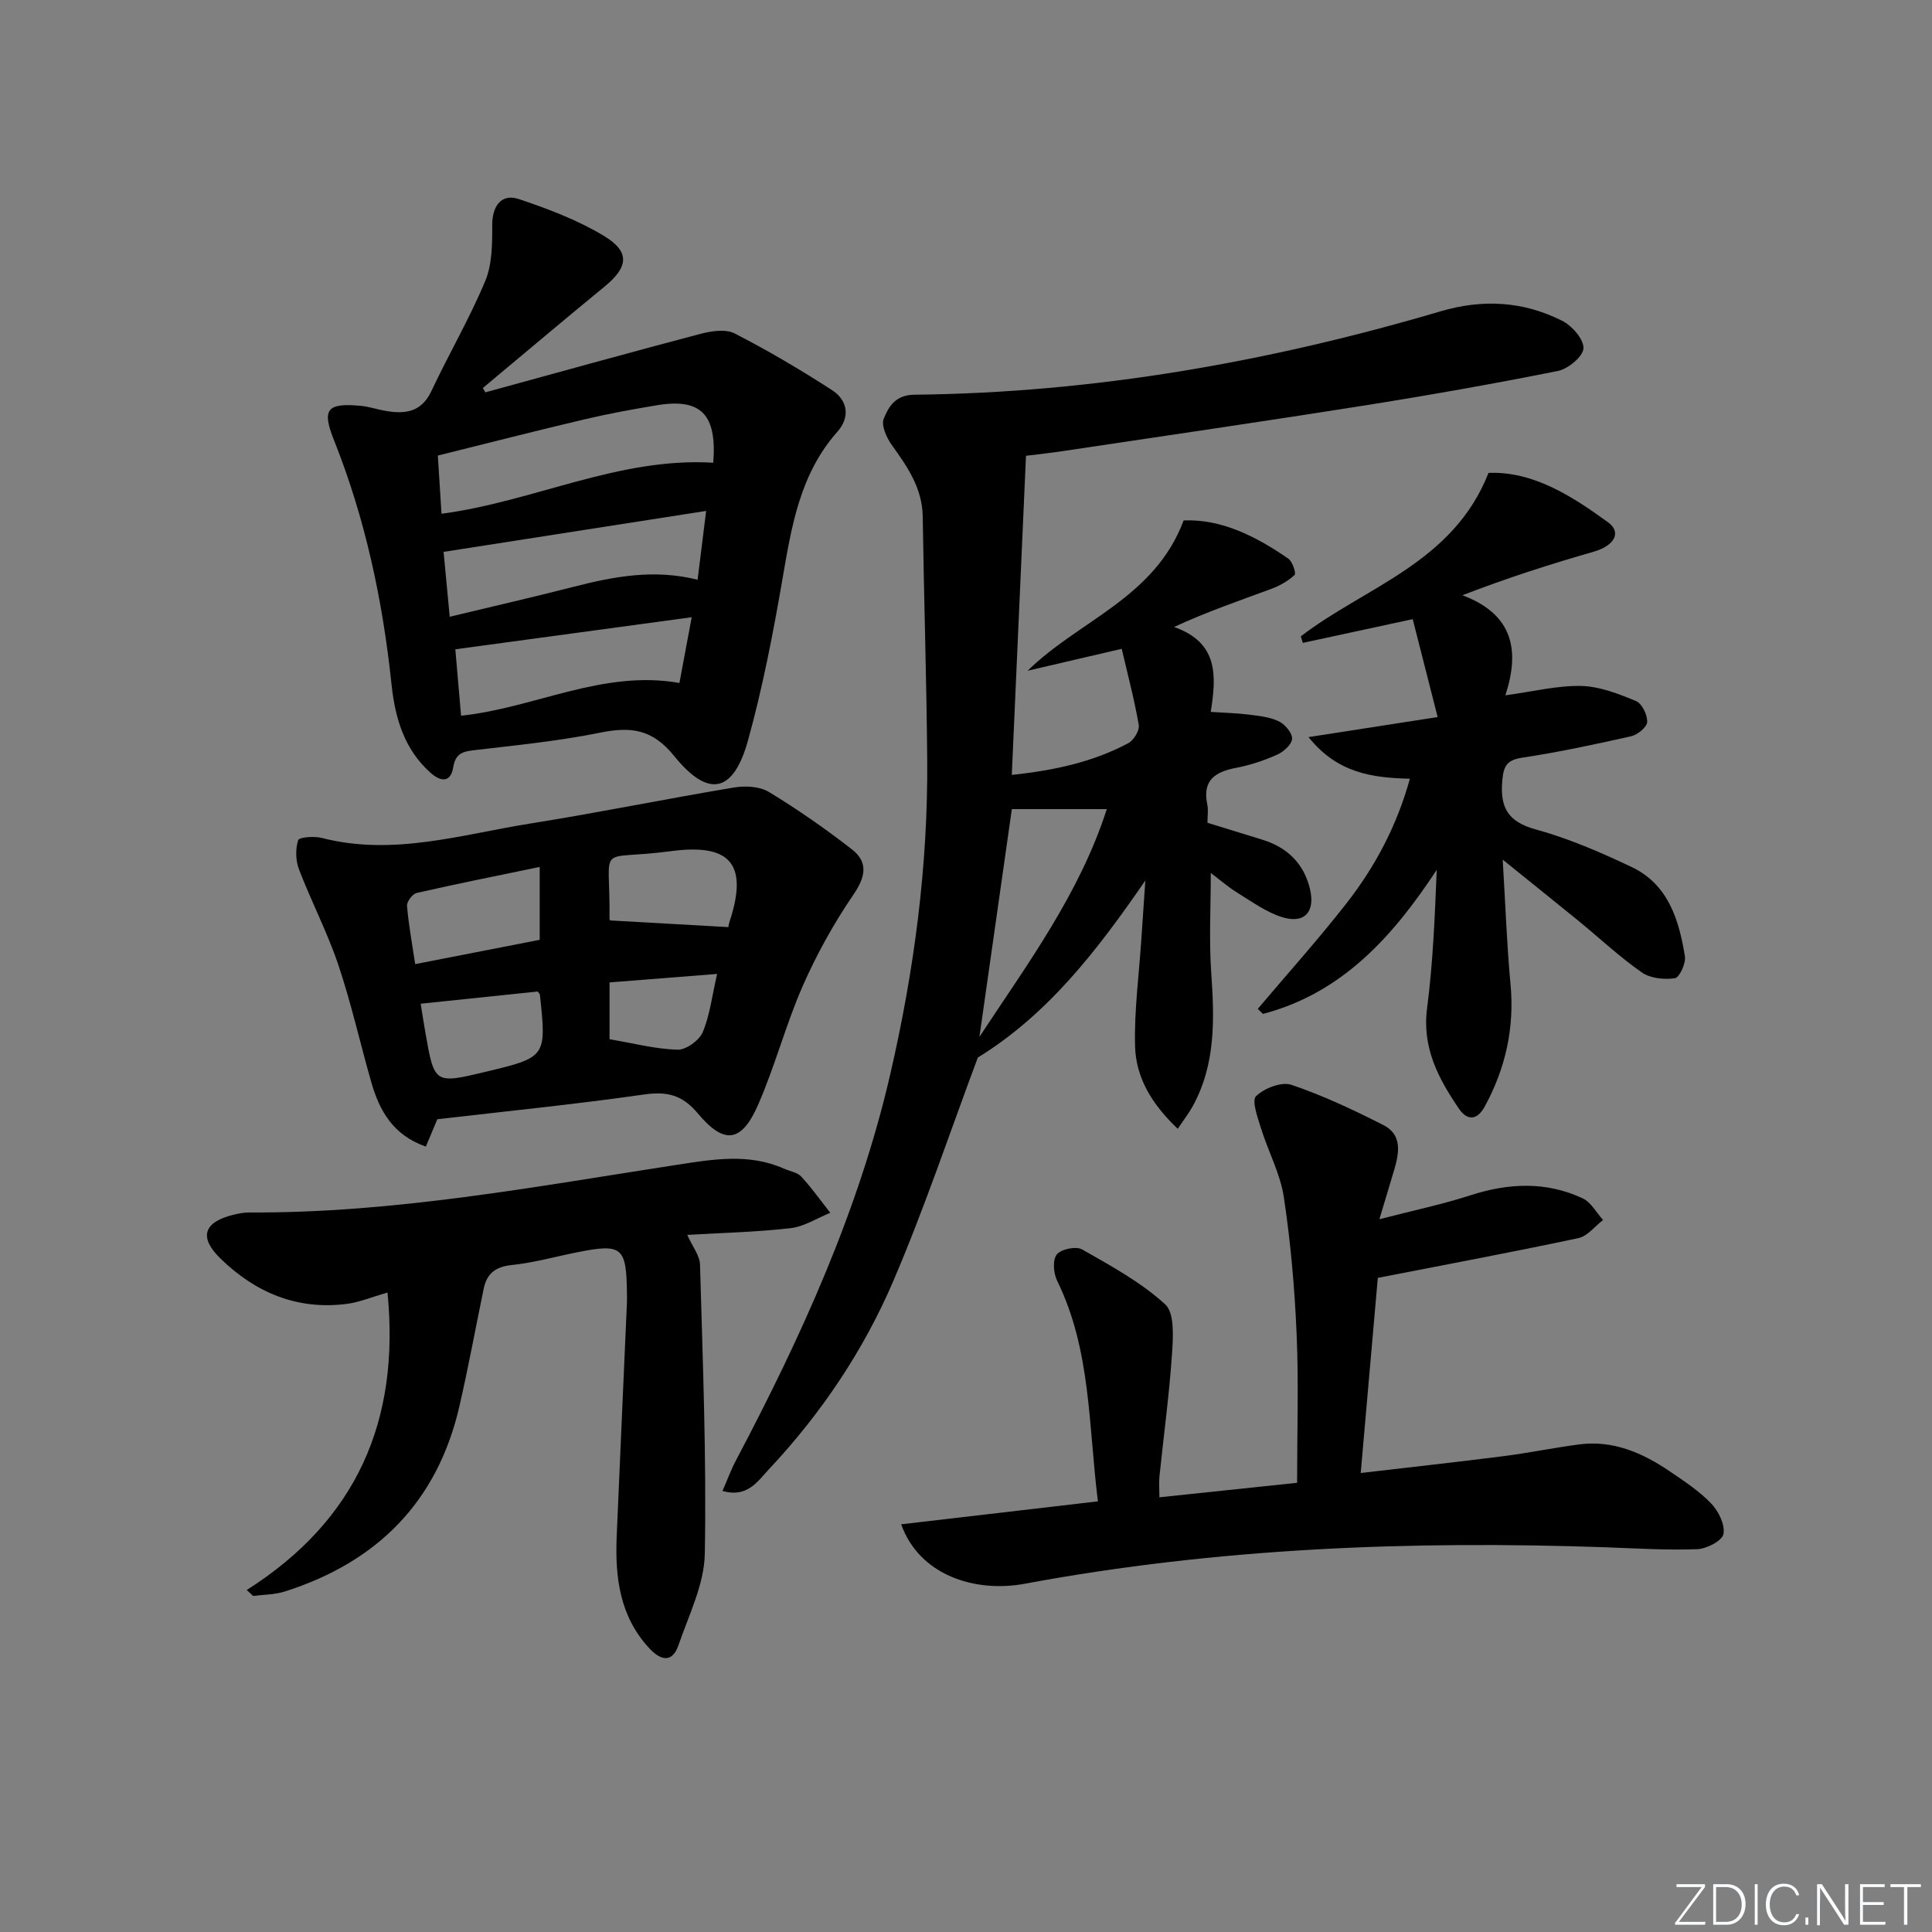
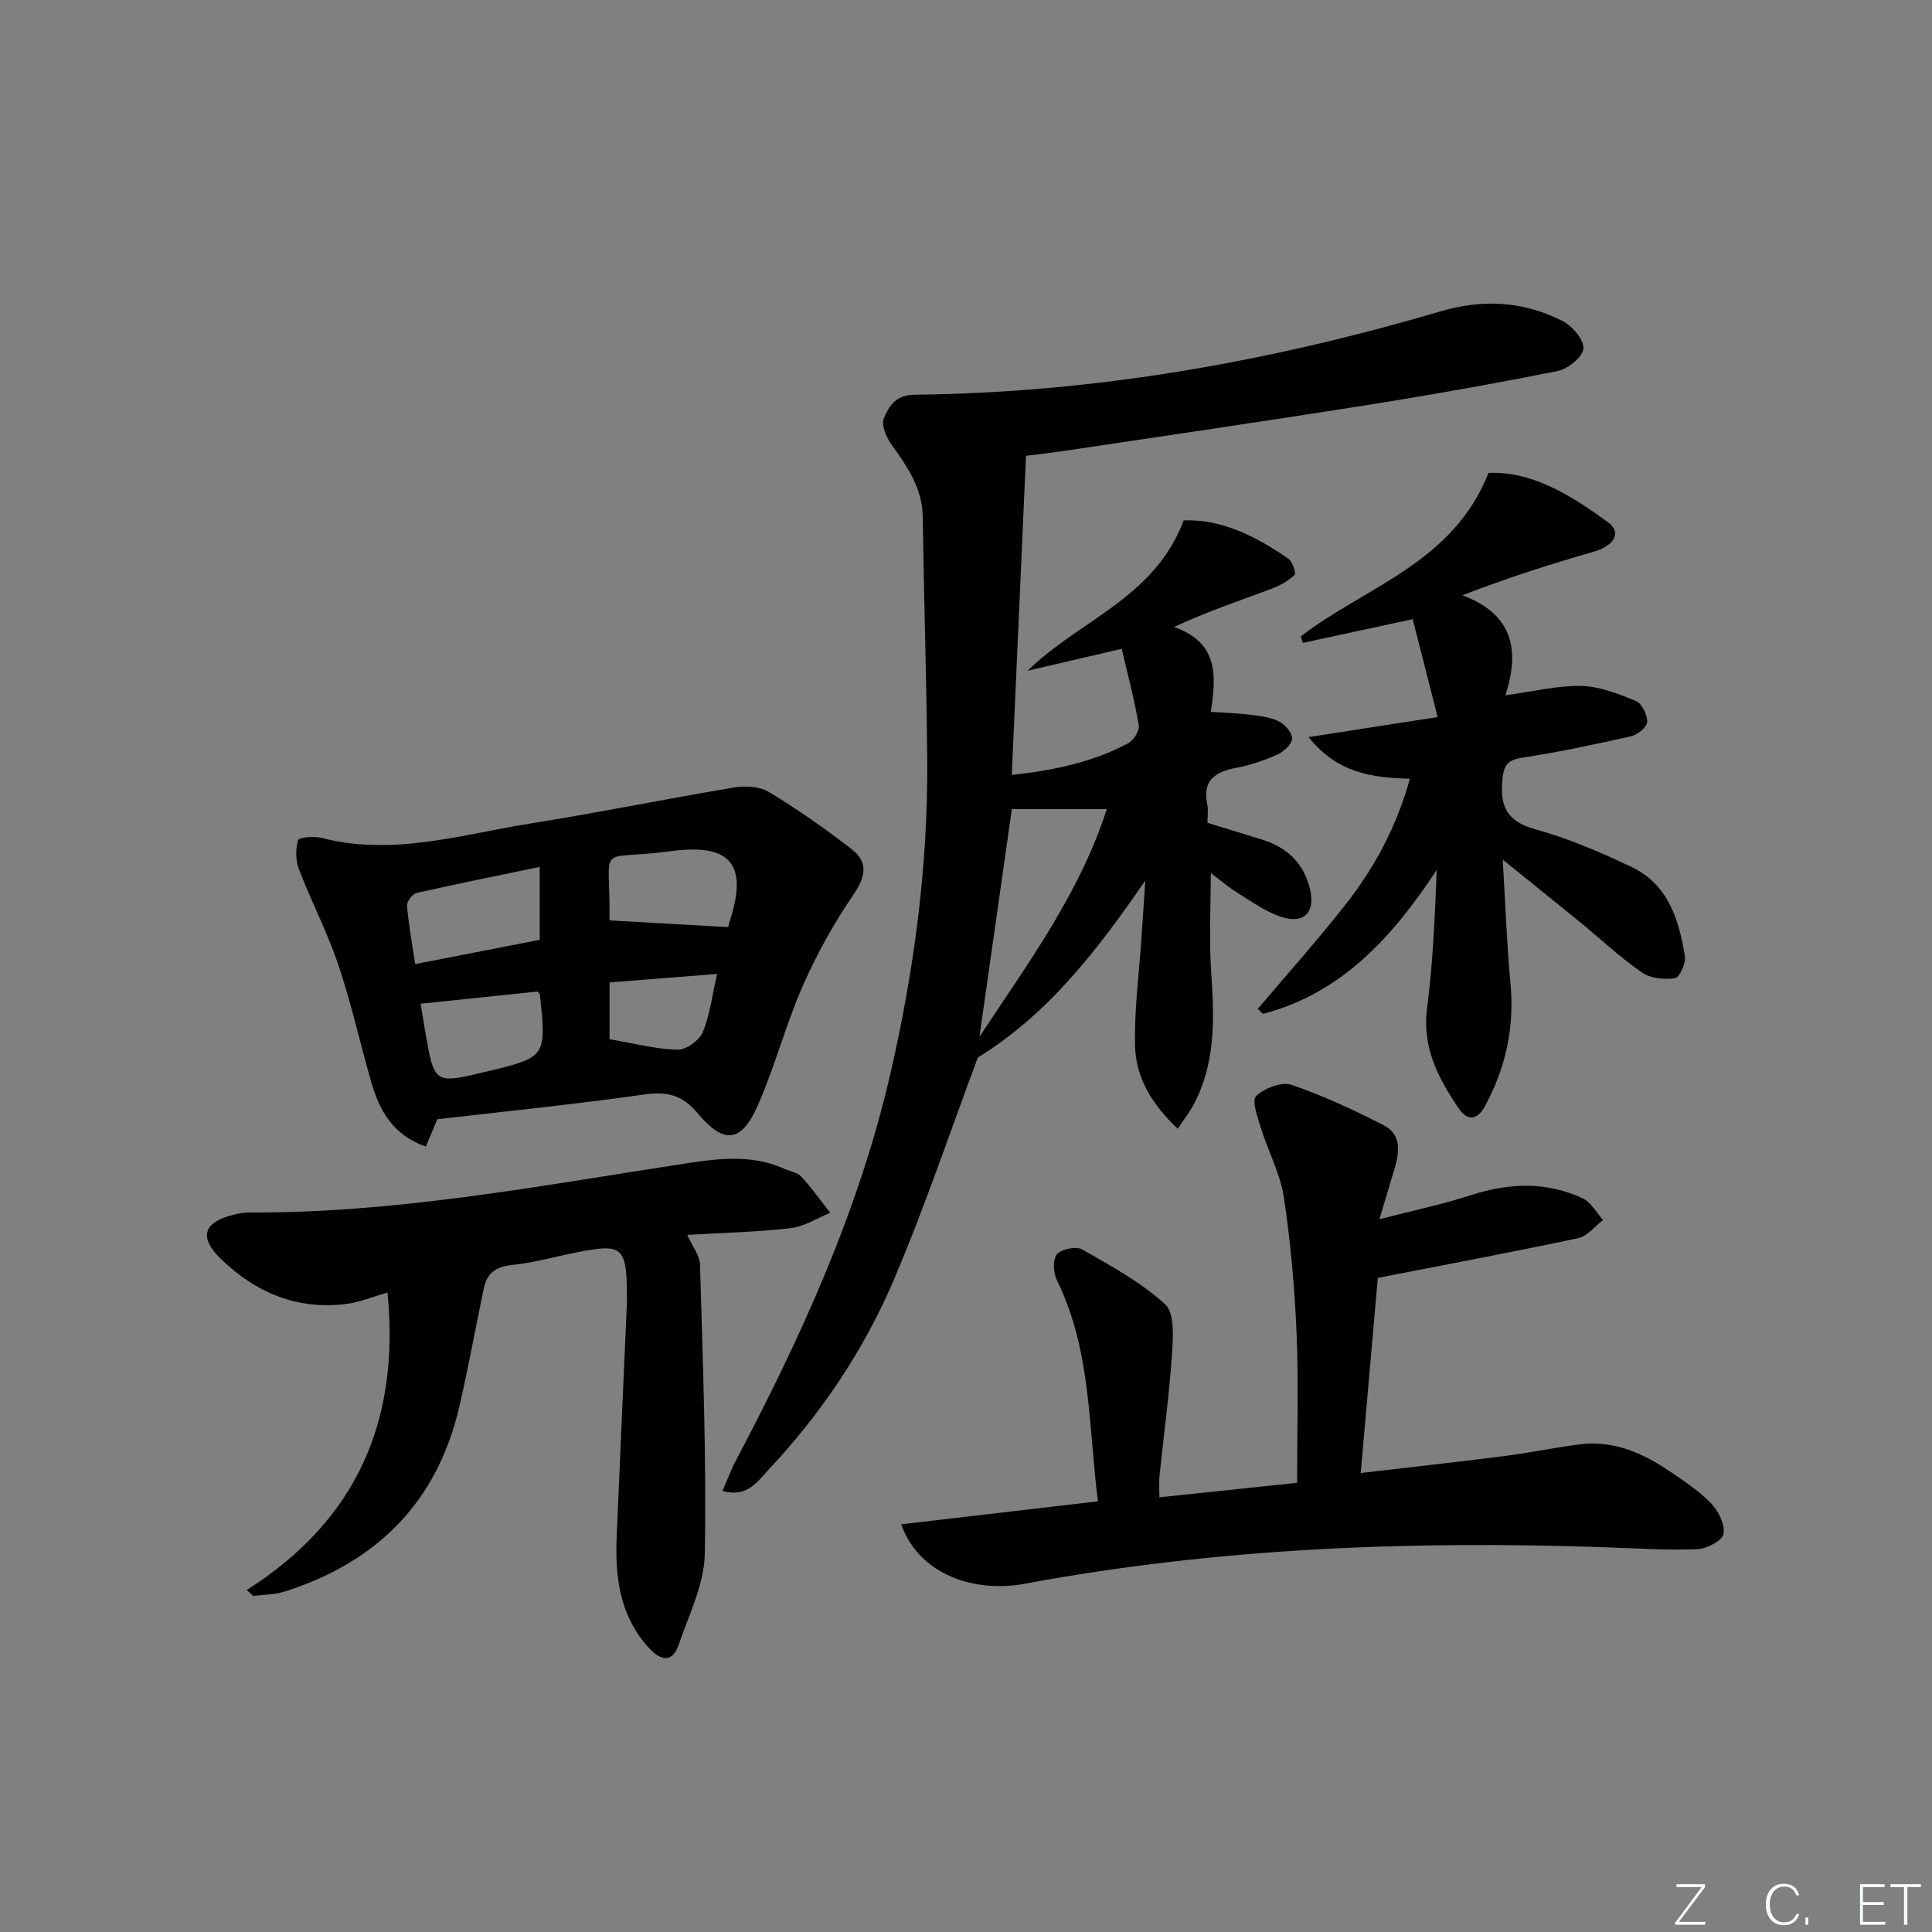
<svg xmlns="http://www.w3.org/2000/svg" enable-background="new 0 0 400 400" viewBox="0 0 400 400">
  <rect x="0" y="0" width="400" height="400" fill="#808080" stroke="none" />
  <g fill="#fafbfc">
    <path d="m346.9 398 5.4-7.3h-5.2v-.6h5.9v.6l-5.4 7.2h5.5l-.1.6h-6.2v-.5z" />
-     <path d="m354.7 390.1h2.8c2.3 0 3.9 1.6 3.9 4.1s-1.6 4.3-3.9 4.3h-2.8zm.6 7.8h2c2.2 0 3.3-1.6 3.3-3.6 0-1.8-1-3.6-3.3-3.6h-2z" />
-     <path d="m363.9 390.1v8.4h-.6v-8.4z" />
    <path d="m372.5 396.3c-.4 1.3-1.4 2.3-3.2 2.3-2.4 0-3.7-1.9-3.7-4.3 0-2.3 1.2-4.3 3.7-4.3 1.8 0 2.9 1 3.2 2.4h-.6c-.4-1.1-1.1-1.8-2.5-1.8-2.1 0-3 1.9-3 3.7s.9 3.7 3 3.7c1.4 0 2.1-.7 2.5-1.7z" />
    <path d="m373.8 398.5v-1.5h.6v1.5z" />
-     <path d="m376.2 398.5v-8.4h1c1.3 2 4.4 6.7 4.9 7.6-.1-1.2-.1-2.4-.1-3.8v-3.8h.7v8.4h-.9c-1.2-1.9-4.4-6.8-5-7.7.1 1.1 0 2.3 0 3.9v3.9h-.6z" />
    <path d="m390 394.4h-4.3v3.5h4.7l-.1.6h-5.2v-8.4h5.1v.6h-4.5v3.1h4.3z" />
    <path d="m394.2 390.7h-2.8v-.6h6.3v.6h-2.8v7.8h-.7z" />
  </g>
  <path d="m237.13 182.3c-9.89 14.38-20.15 27.72-34.68 36.65-5.73 15.31-10.99 31.06-17.5 46.27-6.18 14.42-14.94 27.45-25.74 38.96-2.34 2.49-4.47 5.98-9.63 4.51 1.02-2.34 1.79-4.45 2.84-6.42 13.45-25.48 25.37-51.62 31.89-79.82 4.95-21.41 7.84-43.16 7.66-65.2-.14-16.77-.69-33.53-.93-50.29-.09-5.9-3.15-10.3-6.39-14.8-1.09-1.52-2.24-4.07-1.68-5.47 1.01-2.5 2.4-4.93 6.38-4.97 37.13-.39 73.36-6.78 108.89-17.26 8.8-2.6 17.14-2.08 25.16 1.94 2.05 1.03 4.51 3.81 4.44 5.71-.06 1.67-3.16 4.26-5.28 4.69-13.49 2.7-27.04 5.09-40.63 7.24-20.66 3.27-41.36 6.28-62.05 9.38-2.45.37-4.91.63-7.46.95-.97 21.82-1.95 43.68-2.94 66.07 8.77-.94 16.77-2.65 24.13-6.58 1.12-.6 2.35-2.62 2.16-3.75-.92-5.33-2.32-10.58-3.53-15.78-7.05 1.64-13.26 3.09-19.48 4.54 10.66-10.47 26.3-15.05 32.3-31.12 7.78-.33 14.94 3.26 21.68 7.92.87.6 1.65 3.04 1.29 3.37-1.35 1.26-3.09 2.24-4.85 2.89-6.57 2.43-13.21 4.69-20.11 7.88 9.23 3.23 8.78 10.15 7.6 17.58 2.96.2 5.44.25 7.88.56 2.12.27 4.36.49 6.23 1.4 1.27.62 2.79 2.41 2.73 3.61-.05 1.17-1.77 2.7-3.1 3.29-2.71 1.21-5.6 2.18-8.52 2.73-4.39.83-6.99 2.64-5.93 7.6.24 1.11.03 2.31.03 3.77 3.84 1.18 7.59 2.34 11.34 3.49 5.16 1.59 8.61 4.91 9.88 10.19 1.16 4.85-1.19 7.34-5.91 5.81-3.23-1.05-6.14-3.17-9.09-4.99-1.92-1.19-3.65-2.69-5.53-4.11 0 7.15-.38 13.92.09 20.63.67 9.57.96 18.96-3.85 27.7-.77 1.4-1.77 2.67-3.08 4.63-5.32-5.03-8.68-10.54-8.84-17.16-.18-7.27.8-14.57 1.29-21.85.27-4.13.56-8.26.84-12.39zm-27.64-14.78c-2.12 14.91-4.37 30.69-6.71 47.15 10.09-15.31 20.73-29.65 26.37-47.15-6.93 0-13.29 0-19.66 0z" fill="#010000" />
-   <path d="m100.48 81.23c14.85-4.06 29.67-8.19 44.56-12.11 2.25-.59 5.2-1.04 7.07-.08 6.91 3.55 13.63 7.51 20.16 11.74 3.24 2.1 3.8 5.57 1.09 8.62-7.7 8.69-9.46 19.43-11.33 30.32-1.94 11.27-4.11 22.55-7.16 33.56-3.01 10.87-8.17 12.04-15.28 3.25-4.52-5.59-8.97-6.13-15.29-4.85-8.44 1.71-17.06 2.58-25.62 3.58-2.52.29-4.34.44-4.85 3.61-.49 3.03-2.41 3.14-4.65 1.16-5.5-4.86-7.38-11.41-8.11-18.26-1.83-17.43-5.43-34.38-11.95-50.71-2.54-6.37-1.38-7.67 5.55-7.04 1.63.15 3.22.69 4.84.99 4.13.77 7.66.51 9.81-4.05 3.59-7.65 7.89-14.99 11.14-22.77 1.45-3.47 1.46-7.7 1.45-11.58-.01-3.94 1.88-6.62 5.53-5.39 6.06 2.03 12.18 4.35 17.61 7.63 5.46 3.31 5.04 6.45.11 10.49-8.45 6.93-16.8 13.99-25.19 20.99.18.31.34.6.51.9zm47.19 14.57c.8-10.06-2.6-13.4-11.65-11.9-5.05.84-10.1 1.76-15.08 2.94-10.06 2.37-20.07 4.94-30.29 7.48.24 3.73.5 7.87.76 12.05 19.3-2.57 36.63-11.74 56.26-10.57zm-54.56 31.89c9.16-2.2 17.38-4.08 25.53-6.17 8.37-2.15 16.74-3.76 25.79-1.49.6-4.8 1.15-9.25 1.77-14.25-18.52 2.89-36.11 5.63-54.36 8.48.36 3.76.77 8.12 1.27 13.43zm50.1.1c-16.68 2.26-32.64 4.43-48.94 6.64.36 4.2.77 8.89 1.19 13.75 15.29-1.61 29.32-9.58 45.21-6.78.85-4.59 1.6-8.6 2.54-13.61z" fill="#010000" />
  <path d="m186.58 315.59c13.68-1.6 26.92-3.14 40.73-4.75-1.97-15.75-1.41-31.35-8.45-45.7-.76-1.54-.96-4.31-.06-5.42.88-1.11 3.99-1.75 5.24-1.04 5.98 3.41 12.18 6.78 17.2 11.37 1.98 1.82 1.64 6.8 1.41 10.28-.57 8.44-1.72 16.85-2.59 25.27-.13 1.27-.02 2.57-.02 4.4 9.82-1.03 19.16-2.02 28.51-3 0-10.59.34-20.73-.1-30.83-.4-9.45-1.23-18.93-2.64-28.28-.74-4.91-3.26-9.53-4.75-14.34-.68-2.2-1.95-5.69-1.01-6.6 1.7-1.65 5.27-3.04 7.32-2.35 6.55 2.21 12.87 5.2 19.05 8.34 3.91 1.98 3.28 5.73 2.24 9.25-.87 2.95-1.76 5.89-3.07 10.24 7.14-1.85 13.08-3.09 18.82-4.95 7.91-2.56 15.69-2.92 23.28.63 1.72.81 2.82 2.95 4.21 4.48-1.7 1.29-3.23 3.35-5.12 3.75-13.42 2.86-26.91 5.38-41.52 8.23-1.07 12.21-2.28 25.97-3.54 40.4 10.48-1.23 20-2.27 29.5-3.48 5.26-.67 10.47-1.75 15.73-2.44 7-.92 13.07 1.73 18.69 5.53 3.02 2.05 6.15 4.1 8.65 6.71 1.52 1.58 2.9 4.4 2.53 6.32-.26 1.39-3.47 3.05-5.41 3.13-6.29.24-12.61-.16-18.92-.39-40.34-1.41-80.48.13-120.28 7.54-10.32 1.93-21.87-1.73-25.63-12.3z" fill="#010000" />
  <path d="m90.54 231.73c-.74 1.78-1.49 3.55-2.37 5.66-6.74-2.35-9.59-7.37-11.28-13.27-2.33-8.11-4.16-16.39-6.85-24.38-2.27-6.73-5.59-13.1-8.14-19.75-.7-1.82-.75-4.21-.17-6.04.2-.63 3.33-.87 4.92-.46 14.76 3.81 28.92-.73 43.21-3 14.08-2.24 28.07-5.11 42.13-7.45 2.32-.39 5.3-.23 7.21.93 5.93 3.6 11.65 7.59 17.13 11.84 3.48 2.7 2.9 5.71.34 9.45-4.05 5.93-7.6 12.33-10.49 18.91-3.52 8.03-5.74 16.64-9.27 24.67-3.4 7.71-6.99 8.19-12.42 1.69-3.23-3.86-6.37-4.6-11.13-3.93-14.12 2.02-28.31 3.44-42.82 5.13zm21.2-37.15c0-5.03 0-9.61 0-15.09-8.77 1.82-17.15 3.49-25.48 5.39-.86.2-2.06 1.8-1.99 2.66.32 3.89 1.04 7.74 1.69 12.07 8.89-1.74 17.12-3.34 25.78-5.03zm39.08-2.63c-.04.19.01-.46.21-1.07 4.13-12.48-.31-16.24-12.18-14.65-15.77 2.1-12.46-2.24-12.66 13.97 0 .27.29.55.19.37 8.11.45 15.94.9 24.44 1.38zm-63.72 15.86c.29 1.82.6 3.87.96 5.92 1.88 10.71 1.88 10.71 12.51 8.17 12.55-3.01 12.59-3.07 11.21-15.96-.02-.14-.18-.27-.45-.66-7.81.81-15.78 1.64-24.23 2.53zm39.1 7.35c5.01.85 9.53 2.04 14.07 2.17 1.77.05 4.5-1.92 5.22-3.63 1.49-3.53 1.93-7.51 2.98-12.06-7.87.62-15.03 1.19-22.27 1.76z" fill="#010000" />
  <path d="m51.08 329.2c22.77-14.47 31.76-35.01 29.15-61.6-3.37.97-5.83 2.02-8.39 2.35-10.31 1.34-18.99-2.34-26.24-9.43-4.46-4.37-3.43-7.47 2.62-8.99 1.11-.28 2.28-.51 3.42-.5 29.92.16 59.2-5.36 88.59-9.88 7.42-1.14 14.83-2.42 22.09.81 1.22.54 2.76.76 3.59 1.66 2.16 2.34 4.01 4.97 5.99 7.48-2.74 1.1-5.4 2.86-8.23 3.18-7.06.81-14.2.97-21.38 1.39 1.08 2.43 2.58 4.26 2.64 6.14.56 19.96 1.36 39.94.99 59.89-.11 6.33-3.31 12.67-5.44 18.89-1.27 3.71-3.62 3.26-6 .72-6.18-6.61-7.16-14.75-6.8-23.25.68-16.12 1.42-32.24 2.12-48.35.03-.67.01-1.33 0-2-.11-9.53-1.01-10.28-10.2-8.46-4.55.9-9.06 2.19-13.66 2.66-3.39.35-5.16 1.79-5.8 4.92-1.68 8.11-3.17 16.27-5.03 24.34-4.56 19.78-17.02 32.25-36.14 38.33-2.07.66-4.37.64-6.56.93-.43-.42-.88-.83-1.33-1.23z" fill="#010000" />
  <path d="m311.12 177.98c.58 9.58.85 17.66 1.61 25.69.86 9.09-1 17.48-5.33 25.42-1.56 2.87-3.6 3.01-5.36.43-4.24-6.23-7.64-12.61-6.58-20.77 1.22-9.37 1.6-18.86 2-28.66-9.03 13.74-19.55 25.52-35.98 29.83-.36-.35-.71-.7-1.07-1.05 6.14-7.26 12.51-14.35 18.36-21.84 5.95-7.61 10.45-16.1 13.13-25.8-7.75-.2-15-1.13-20.98-8.62 9.21-1.43 17.41-2.7 26.73-4.15-1.82-7.14-3.5-13.75-5.16-20.27-8.15 1.76-15.45 3.33-22.76 4.91-.14-.45-.27-.9-.41-1.35 13.36-10.28 31.52-15.17 38.86-33.84 9.13-.37 17.14 4.68 24.75 10.23 2.91 2.12 1.23 4.87-2.93 6.07-8.98 2.58-17.89 5.42-27.22 9.03 10.67 4.01 11.87 11.6 8.89 20.72 5.73-.78 10.74-2.05 15.71-1.94 3.82.09 7.73 1.63 11.35 3.13 1.23.51 2.37 2.88 2.3 4.34-.05 1.06-2 2.65-3.35 2.95-7.44 1.68-14.92 3.27-22.45 4.42-3.16.48-3.91 1.58-4.19 4.67-.51 5.62 1.1 8.6 6.94 10.2 6.82 1.87 13.43 4.74 19.84 7.78 7.57 3.6 9.81 10.94 11.02 18.49.23 1.45-1.13 4.39-2.06 4.53-2.21.32-5.08.04-6.85-1.19-4.62-3.23-8.77-7.13-13.15-10.71-4.75-3.87-9.54-7.71-15.66-12.65z" fill="#010000" />
</svg>